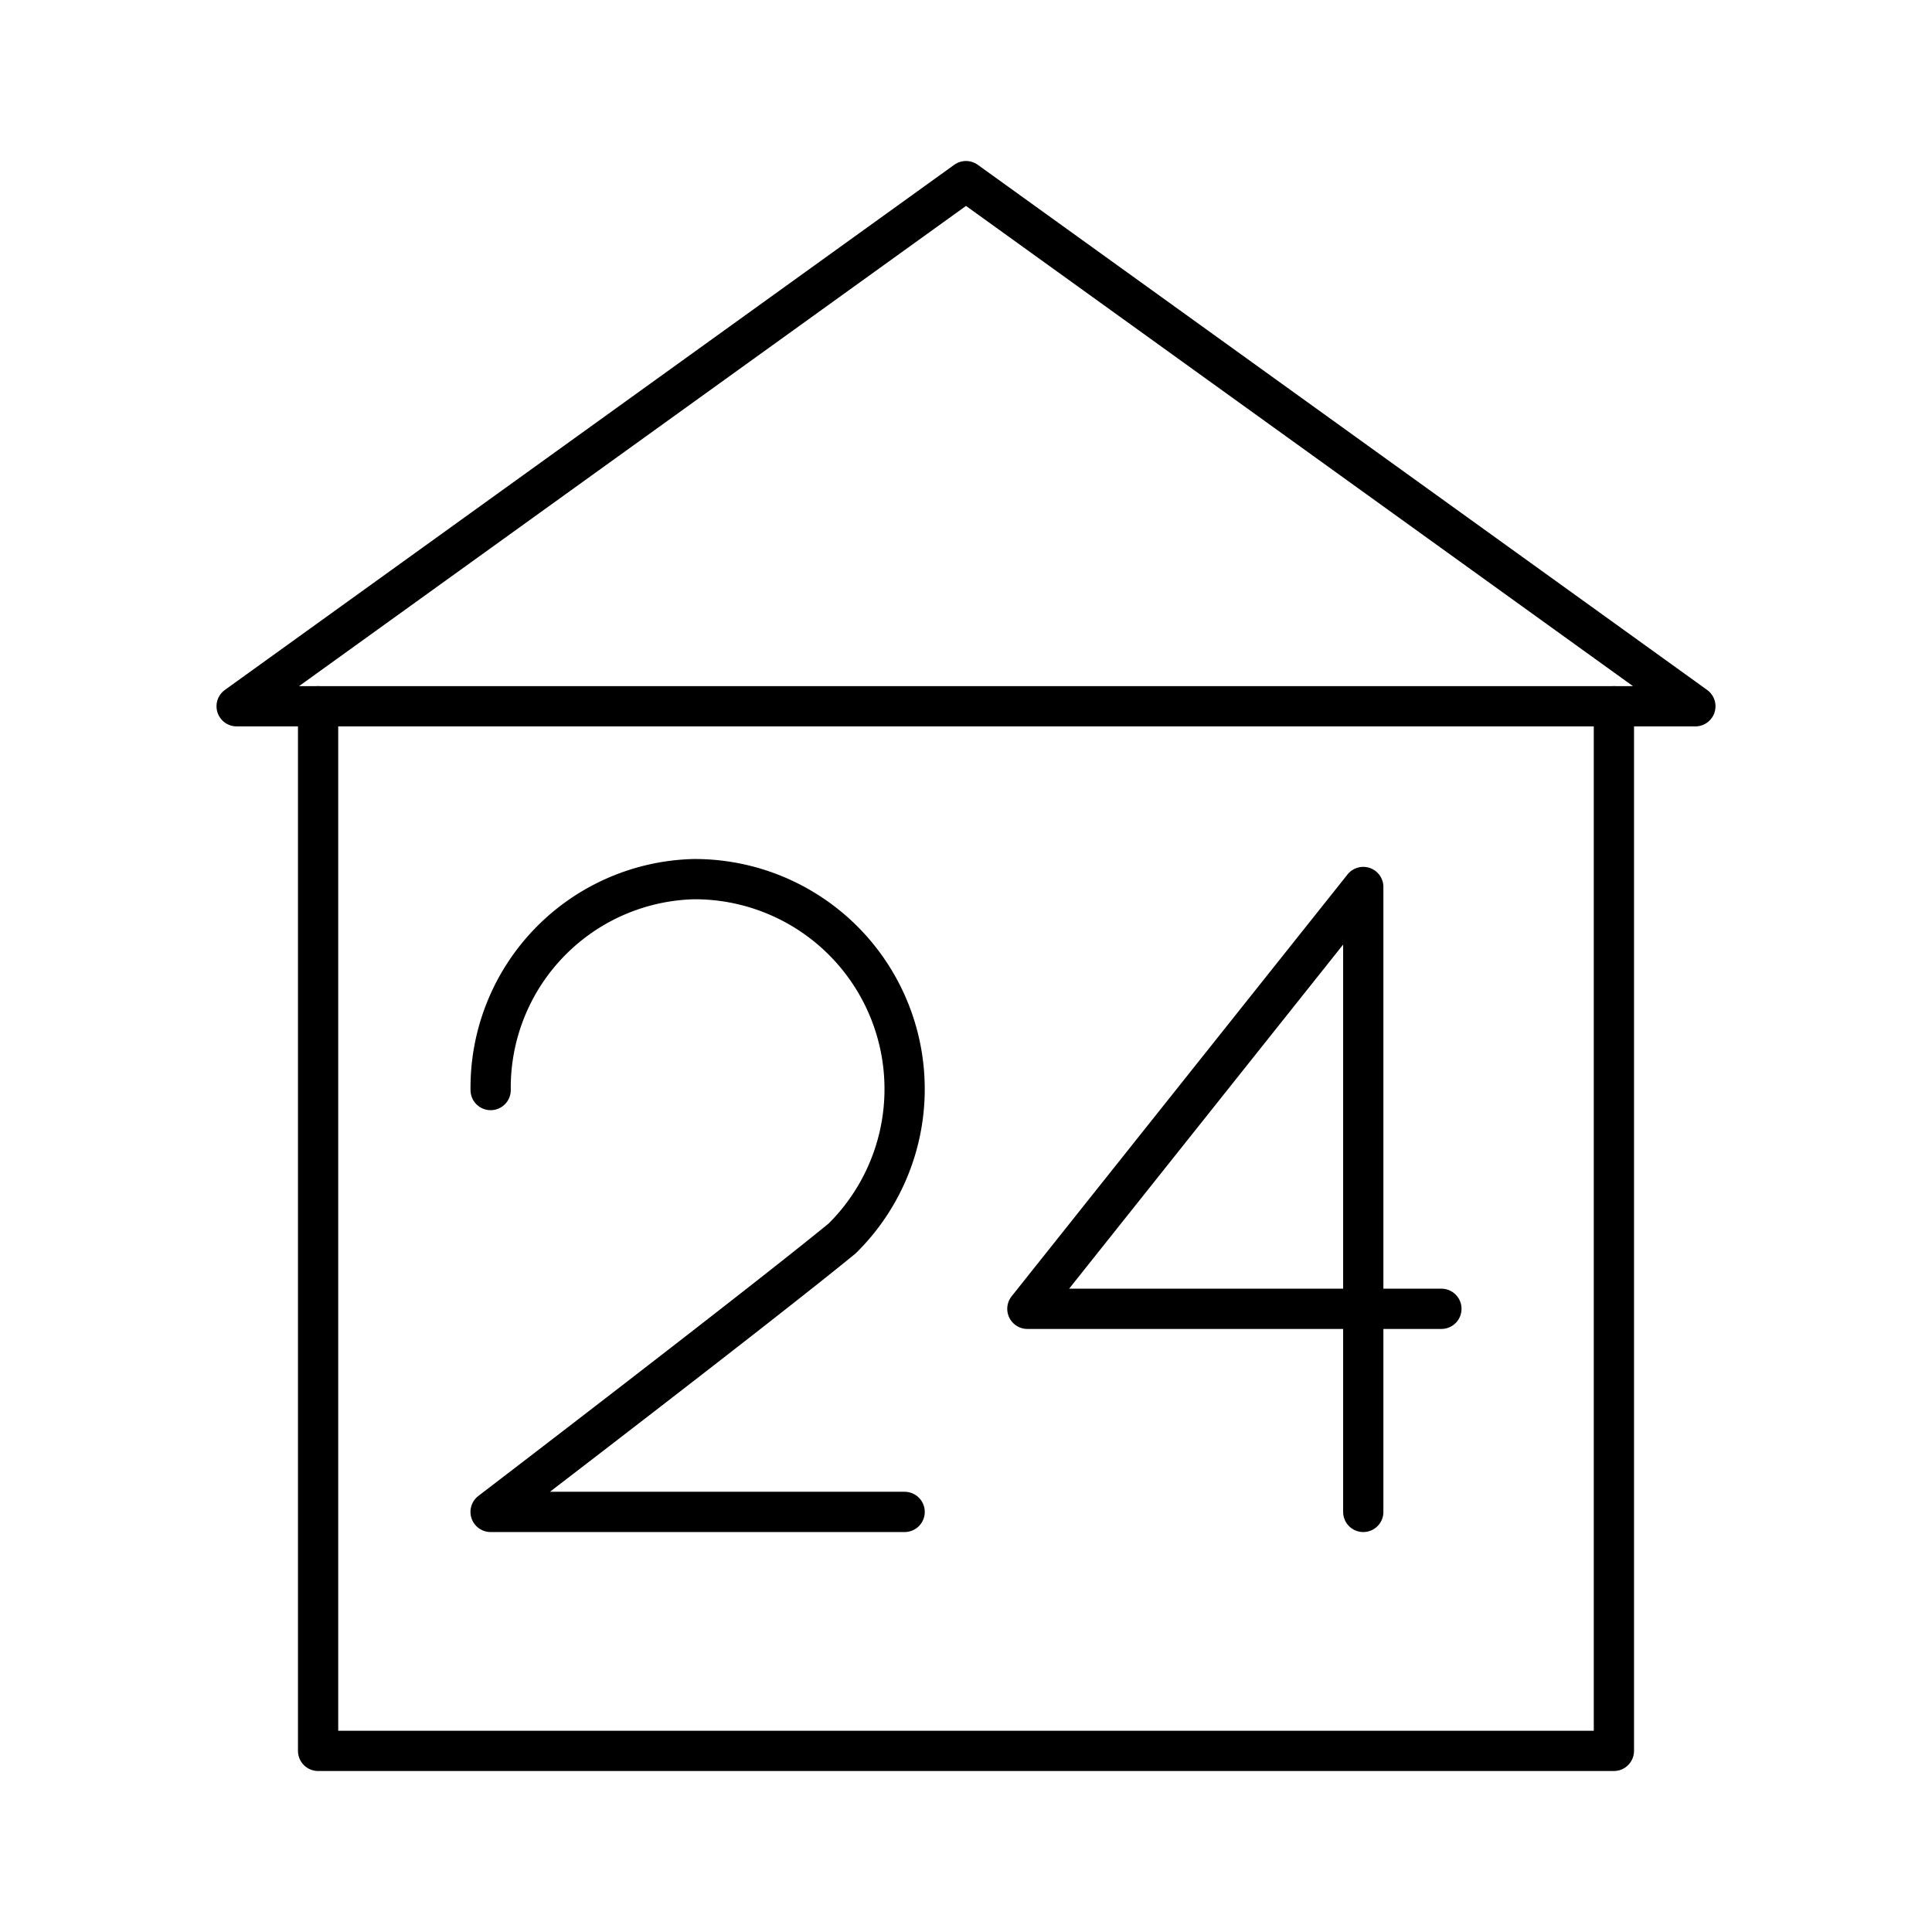
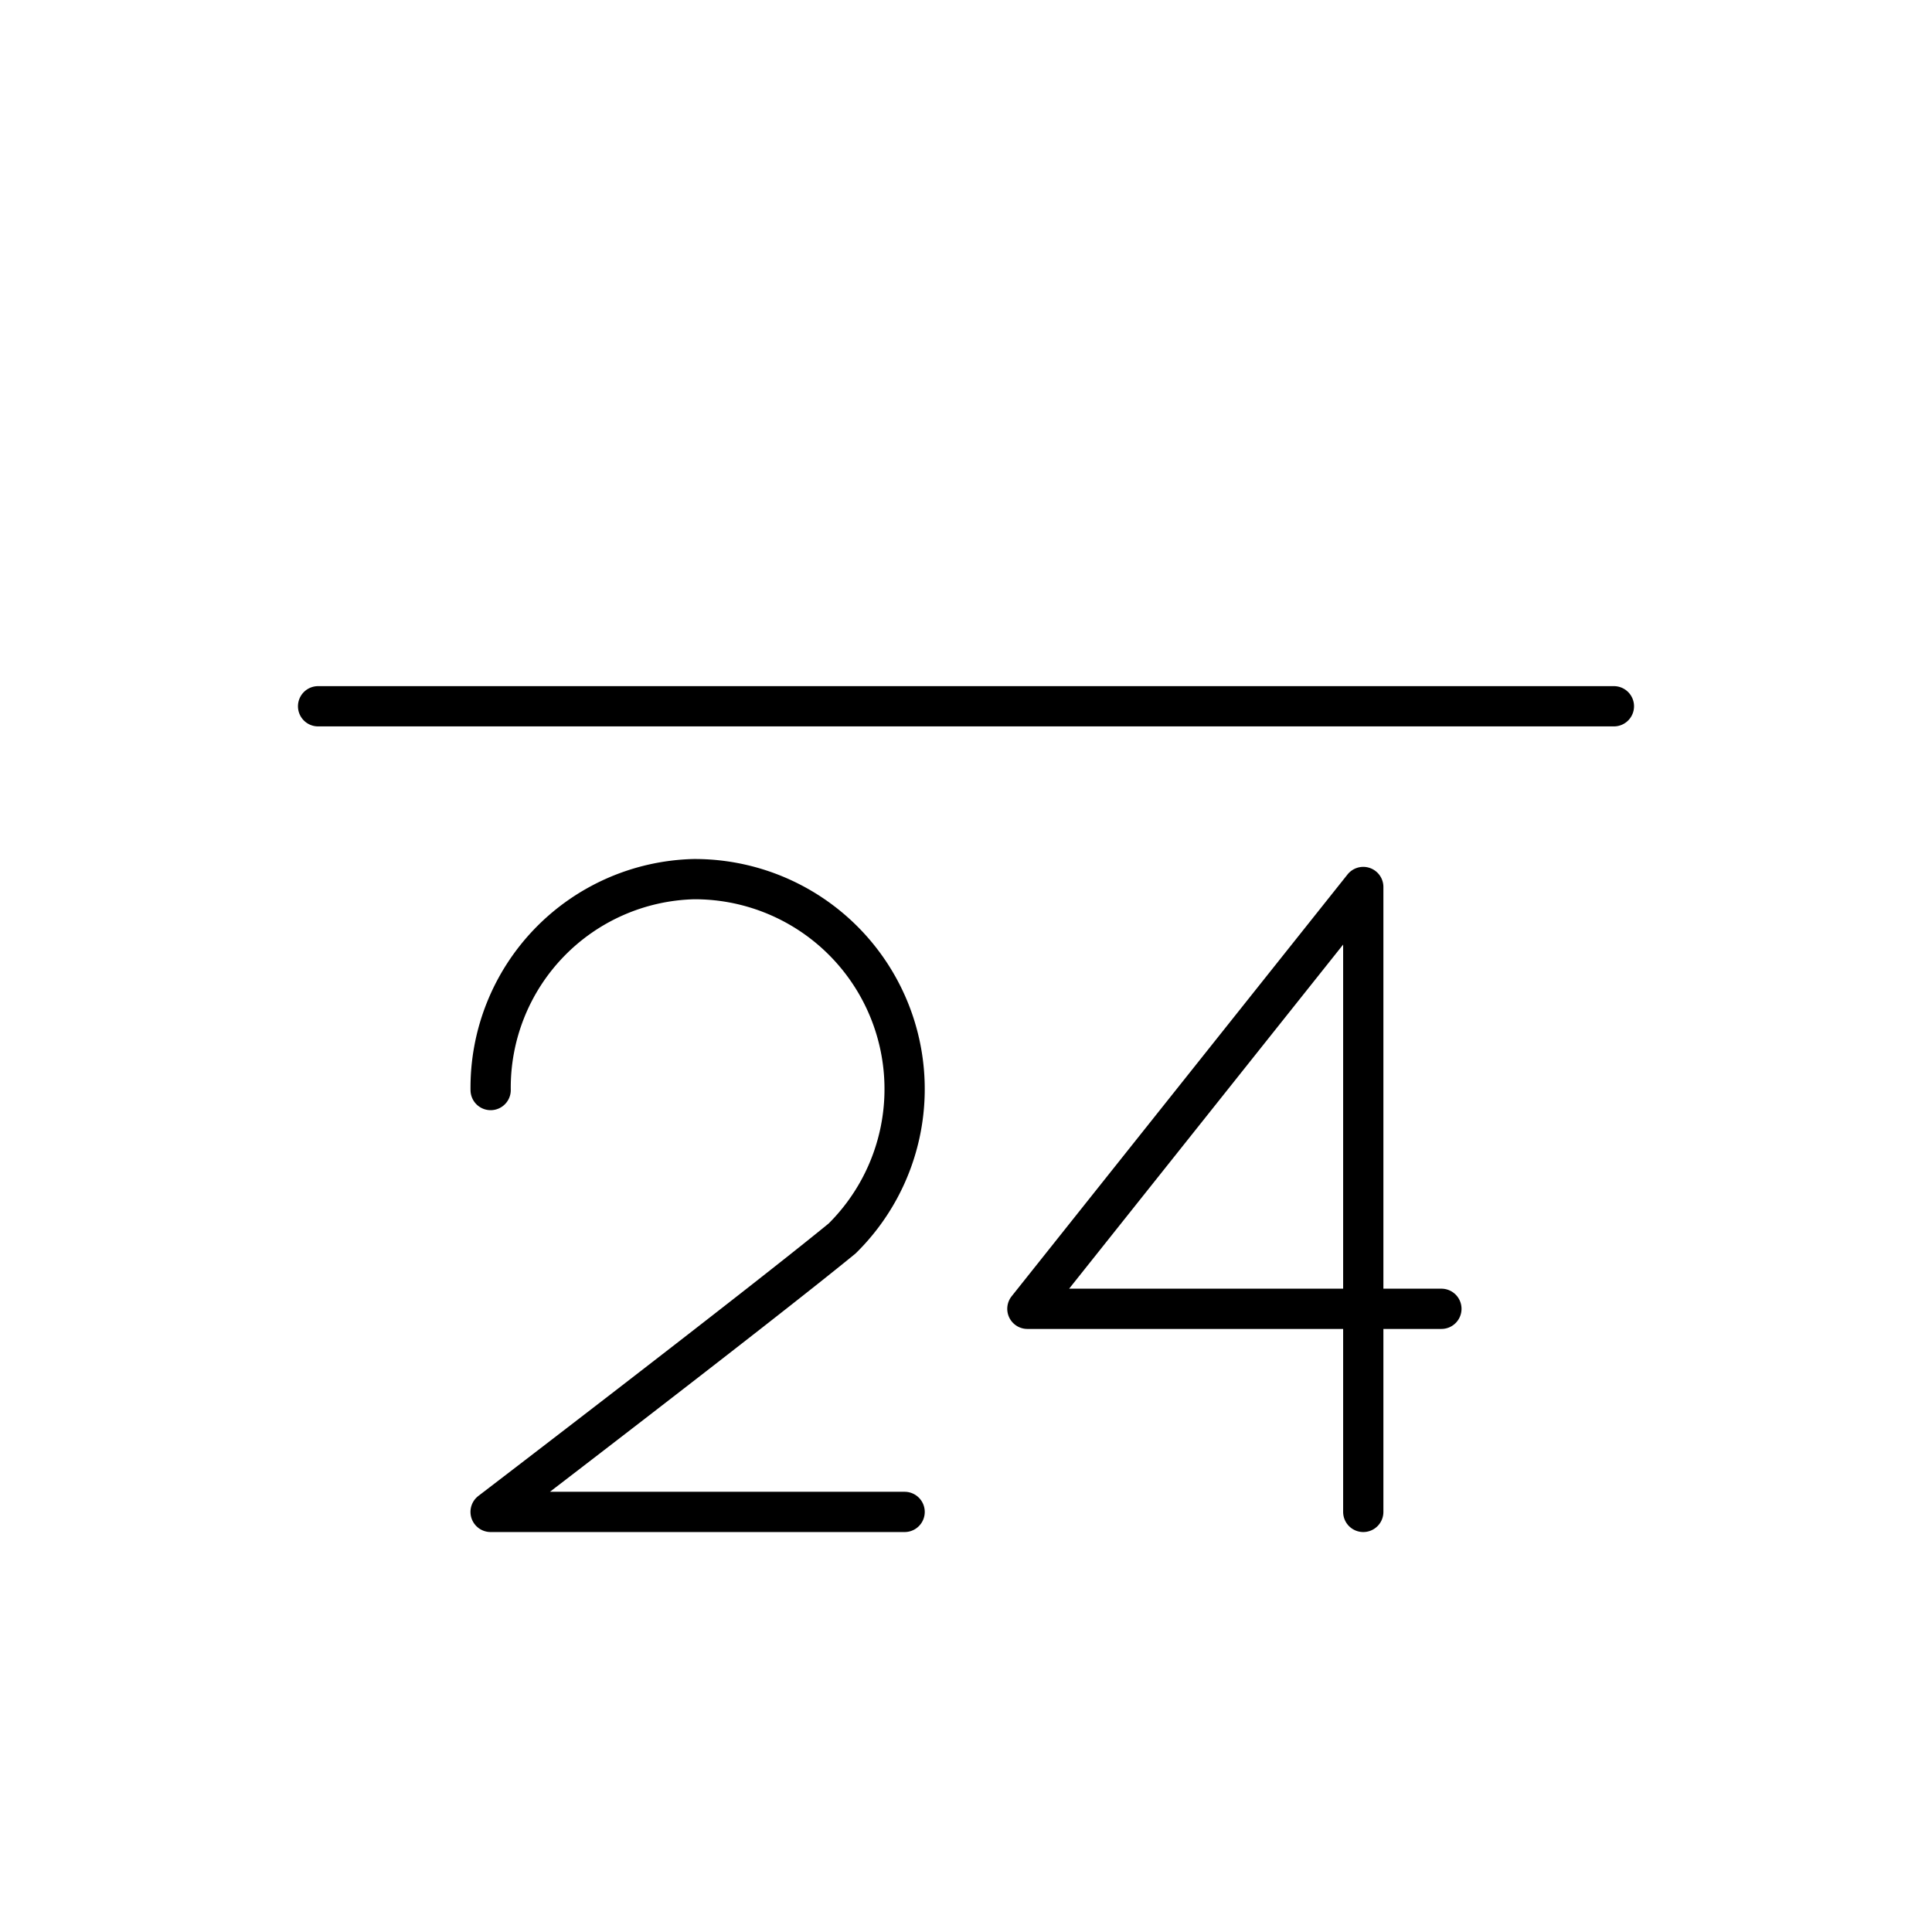
<svg xmlns="http://www.w3.org/2000/svg" width="800" height="800" viewBox="0 0 48 48">
-   <path fill="none" stroke="currentColor" stroke-linecap="round" stroke-linejoin="round" d="M24 4.5L5.879 17.547h2.024V43.5h32.194V17.547h2.024Z" />
  <path fill="none" stroke="currentColor" stroke-linecap="round" stroke-linejoin="round" d="M12.19 27.082a5.18 5.18 0 0 1 5.045-5.24a5.215 5.215 0 0 1 3.687 8.928c-2.134 1.747-8.733 6.793-8.733 6.793h10.286m11.395 0V22.037l-8.345 10.48h10.286M7.903 17.547h32.194" />
</svg>